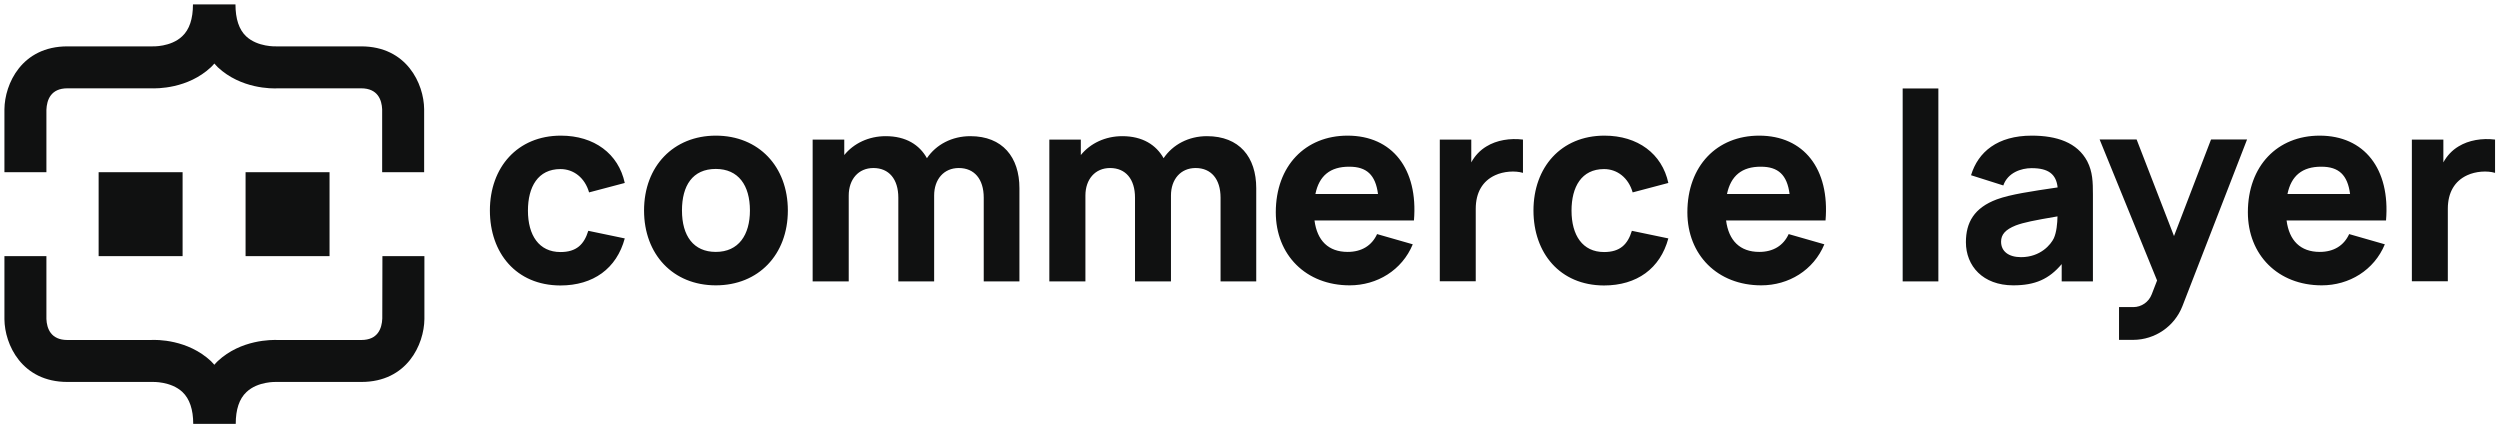
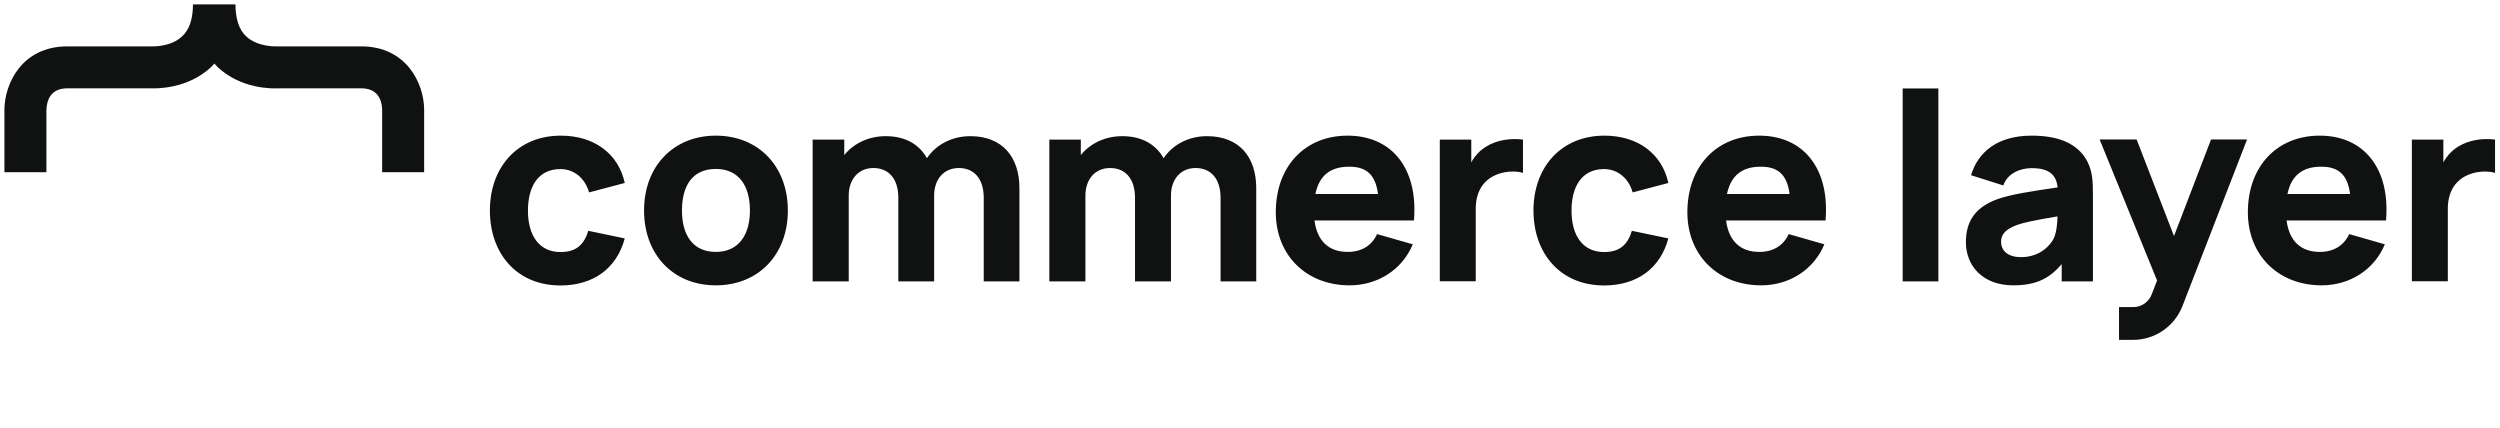
<svg xmlns="http://www.w3.org/2000/svg" width="2825" height="484" viewBox="0 0 2825 484" fill="none">
-   <path d="M372.385 194.6H277.499V289.4H372.385V194.6ZM206.335 194.6H111.45V289.4H206.335V194.6ZM431.984 359.908C431.54 371.017 427.092 384.2 408.263 384.2H314.267C307.003 383.904 272.31 383.608 246.068 408.048C244.734 409.381 243.4 410.714 242.214 412.196C240.879 410.863 239.693 409.381 238.359 408.048C212.117 383.608 177.425 383.756 170.16 384.2H76.164C57.335 384.2 52.888 371.017 52.443 360.5V289.4H5V360.796C5.297 389.236 24.57 431.6 76.164 431.6H172.236C172.384 431.6 193.14 430.711 206.187 443.006C214.193 450.56 218.344 462.706 218.344 479H266.38C266.38 462.706 270.383 450.56 278.537 443.006C291.435 430.711 312.192 431.6 312.192 431.6H408.411C460.005 431.6 479.279 389.236 479.575 360.5V289.4H432.133L431.984 359.908Z" fill="#101111" />
  <path d="M52.443 124.092C52.888 112.983 57.335 99.8 76.164 99.8H170.16C177.425 100.096 212.117 100.392 238.359 75.952C239.693 74.619 241.028 73.286 242.214 71.804C243.548 73.138 244.734 74.619 246.068 75.952C272.31 100.392 307.003 100.244 314.267 99.8H408.115C426.944 99.8 431.391 112.983 431.836 123.5V194.6H479.279V123.204C478.982 94.764 459.709 52.4 408.115 52.4H312.043C311.895 52.4 291.139 53.289 278.092 40.994C270.086 33.44 266.083 21.294 266.083 5H218.047C218.047 21.294 214.044 33.44 205.89 40.994C192.992 53.29 172.236 52.4 172.236 52.4H76.164C24.57 52.4 5.297 94.764 5 123.5V194.6H52.443V124.092ZM2819.41 157.717V195.341C2810.51 192.674 2797.47 193.563 2787.98 198.007C2773.75 204.524 2766.04 217.559 2766.04 235.927V317.84H2725.41V157.717H2761V183.491C2765 176.084 2770.93 169.715 2778.19 165.419C2789.76 158.309 2804.88 155.939 2819.41 157.717ZM2583.83 249.11C2586.79 271.922 2599.54 284.66 2621.34 284.66C2637.05 284.66 2648.62 277.55 2654.55 264.515L2694.87 276.069C2682.72 305.398 2654.55 322.432 2623.56 322.432C2574.19 322.432 2540.09 288.067 2540.09 239.927C2540.09 187.342 2573.6 153.273 2621.19 153.273C2671.74 153.273 2701.1 190.897 2696.21 249.11H2583.83ZM2584.86 219.189H2655.58C2652.77 197.563 2642.69 188.379 2623.26 188.379C2601.47 188.231 2589.02 198.748 2584.86 219.189ZM2499.17 157.569L2498.43 157.717L2456.62 266.737L2414.37 157.569H2372.56L2437.5 316.951L2431.42 332.652C2428.16 341.244 2419.85 347.021 2410.66 347.021H2394.5V384.052H2410.66C2435.27 383.904 2457.21 368.795 2466.11 345.984L2539.2 157.569H2499.17ZM2365 220.078V317.988H2329.71V298.436C2315.48 315.322 2299.76 322.432 2275 322.432C2240.61 322.432 2221.48 300.51 2221.48 273.699C2221.48 251.48 2230.68 234.89 2256.47 225.262C2271.89 219.633 2295.02 216.227 2325.12 211.783C2323.49 196.822 2314.74 190.008 2295.76 190.008C2283.9 190.008 2268.78 195.045 2263.74 209.561L2227.27 198.007C2235.27 171.641 2257.21 153.273 2295.91 153.273C2324.08 153.273 2347.36 160.976 2358.62 182.306C2364.7 194.156 2365 205.562 2365 220.078ZM2324.97 244.518C2297.98 249.11 2287.01 251.332 2277.82 254.739C2265.96 259.479 2261.22 265.108 2261.22 273.107C2261.22 284.068 2269.82 290.585 2283.75 290.585C2305.99 290.585 2317.56 276.069 2320.82 269.255C2323.93 262.442 2324.82 252.221 2324.97 244.518ZM2150.02 317.988V99.948H2190.35V317.988H2150.02ZM1950.47 249.11C1953.43 271.922 1966.18 284.66 1987.98 284.66C2003.69 284.66 2015.26 277.55 2021.19 264.515L2061.51 276.069C2049.36 305.398 2021.19 322.432 1990.2 322.432C1940.83 322.432 1906.73 288.067 1906.73 239.927C1906.73 187.342 1940.24 153.273 1987.83 153.273C2038.38 153.273 2067.74 190.897 2062.85 249.11H1950.47ZM1951.5 219.189H2022.22C2019.41 197.563 2009.33 188.379 1989.9 188.379C1968.26 188.231 1955.8 198.748 1951.5 219.189ZM1732.82 237.853C1732.82 189.12 1763.96 153.273 1813.03 153.273C1850.69 153.273 1878.12 173.715 1885.23 206.747L1844.91 217.412C1840.16 200.822 1827.41 191.045 1812.59 191.045C1787.09 191.045 1775.82 211.19 1775.82 238.001C1775.82 265.848 1788.27 284.808 1812.59 284.808C1830.67 284.808 1839.27 276.217 1844.02 260.812L1885.23 269.403C1876.04 303.472 1849.65 322.58 1812.44 322.58C1762.62 322.432 1732.82 285.845 1732.82 237.853ZM1720.96 157.717V195.341C1712.07 192.674 1699.02 193.563 1689.53 198.007C1675.3 204.524 1667.59 217.559 1667.59 235.927V317.84H1626.97V157.717H1662.55V183.491C1666.55 176.084 1672.48 169.715 1679.75 165.419C1691.31 158.309 1706.43 155.939 1720.96 157.717ZM1485.38 249.11C1488.35 271.922 1501.1 284.66 1522.89 284.66C1538.6 284.66 1550.17 277.55 1556.1 264.515L1596.43 276.069C1584.27 305.398 1556.1 322.432 1525.11 322.432C1475.74 322.432 1441.64 288.067 1441.64 239.927C1441.64 187.342 1475.15 153.273 1522.74 153.273C1573.3 153.273 1602.65 190.897 1597.76 249.11H1485.38ZM1486.42 219.189H1557.14C1554.32 197.563 1544.24 188.379 1524.82 188.379C1503.02 188.231 1490.57 198.748 1486.42 219.189ZM1419.55 212.671V317.988H1379.23V223.336C1379.23 202.302 1368.55 189.86 1351.06 189.86C1334.16 189.86 1323.19 202.599 1323.19 220.966V317.988H1282.56V223.336C1282.56 202.302 1271.89 189.86 1254.39 189.86C1237.49 189.86 1226.52 202.599 1226.52 220.966V317.988H1185.75V157.717H1221.33V175.196C1232.01 162.012 1248.91 153.866 1268.18 153.866C1291.16 153.866 1306.43 163.79 1314.88 178.751C1325.26 163.346 1343.2 153.866 1363.81 153.866C1400.58 153.866 1419.55 177.566 1419.55 212.671ZM1151.95 212.671V317.988H1111.62V223.336C1111.62 202.302 1100.95 189.86 1083.45 189.86C1066.55 189.86 1055.58 202.599 1055.58 220.966V317.988H1015.1V223.336C1015.1 202.302 1004.43 189.86 986.935 189.86C970.033 189.86 959.062 202.599 959.062 220.966V317.988H918.291V157.717H954.022V175.196C964.696 162.012 981.598 153.866 1000.87 153.866C1023.85 153.866 1039.12 163.79 1047.42 178.751C1057.8 163.346 1075.74 153.866 1096.5 153.866C1132.82 153.866 1151.95 177.566 1151.95 212.671ZM727.779 237.853C727.779 187.638 761.286 153.273 808.877 153.273C857.357 153.273 890.271 188.231 890.271 237.853C890.271 287.771 857.061 322.432 808.877 322.432C760.396 322.432 727.779 287.327 727.779 237.853ZM847.424 237.853C847.424 209.413 834.377 190.897 808.877 190.897C782.487 190.897 770.626 209.857 770.626 237.853C770.626 266.589 783.673 284.66 808.877 284.66C834.674 284.66 847.424 265.404 847.424 237.853ZM553.575 237.853C553.575 189.12 584.71 153.273 633.783 153.273C671.441 153.273 698.869 173.715 705.985 206.747L665.659 217.412C660.915 200.822 648.164 191.045 633.339 191.045C607.838 191.045 596.57 211.19 596.57 238.001C596.57 265.848 609.024 284.808 633.339 284.808C651.426 284.808 660.025 276.217 664.769 260.812L705.985 269.403C696.793 303.472 670.403 322.58 633.19 322.58C583.227 322.432 553.575 285.845 553.575 237.853Z" fill="#101111" />
</svg>